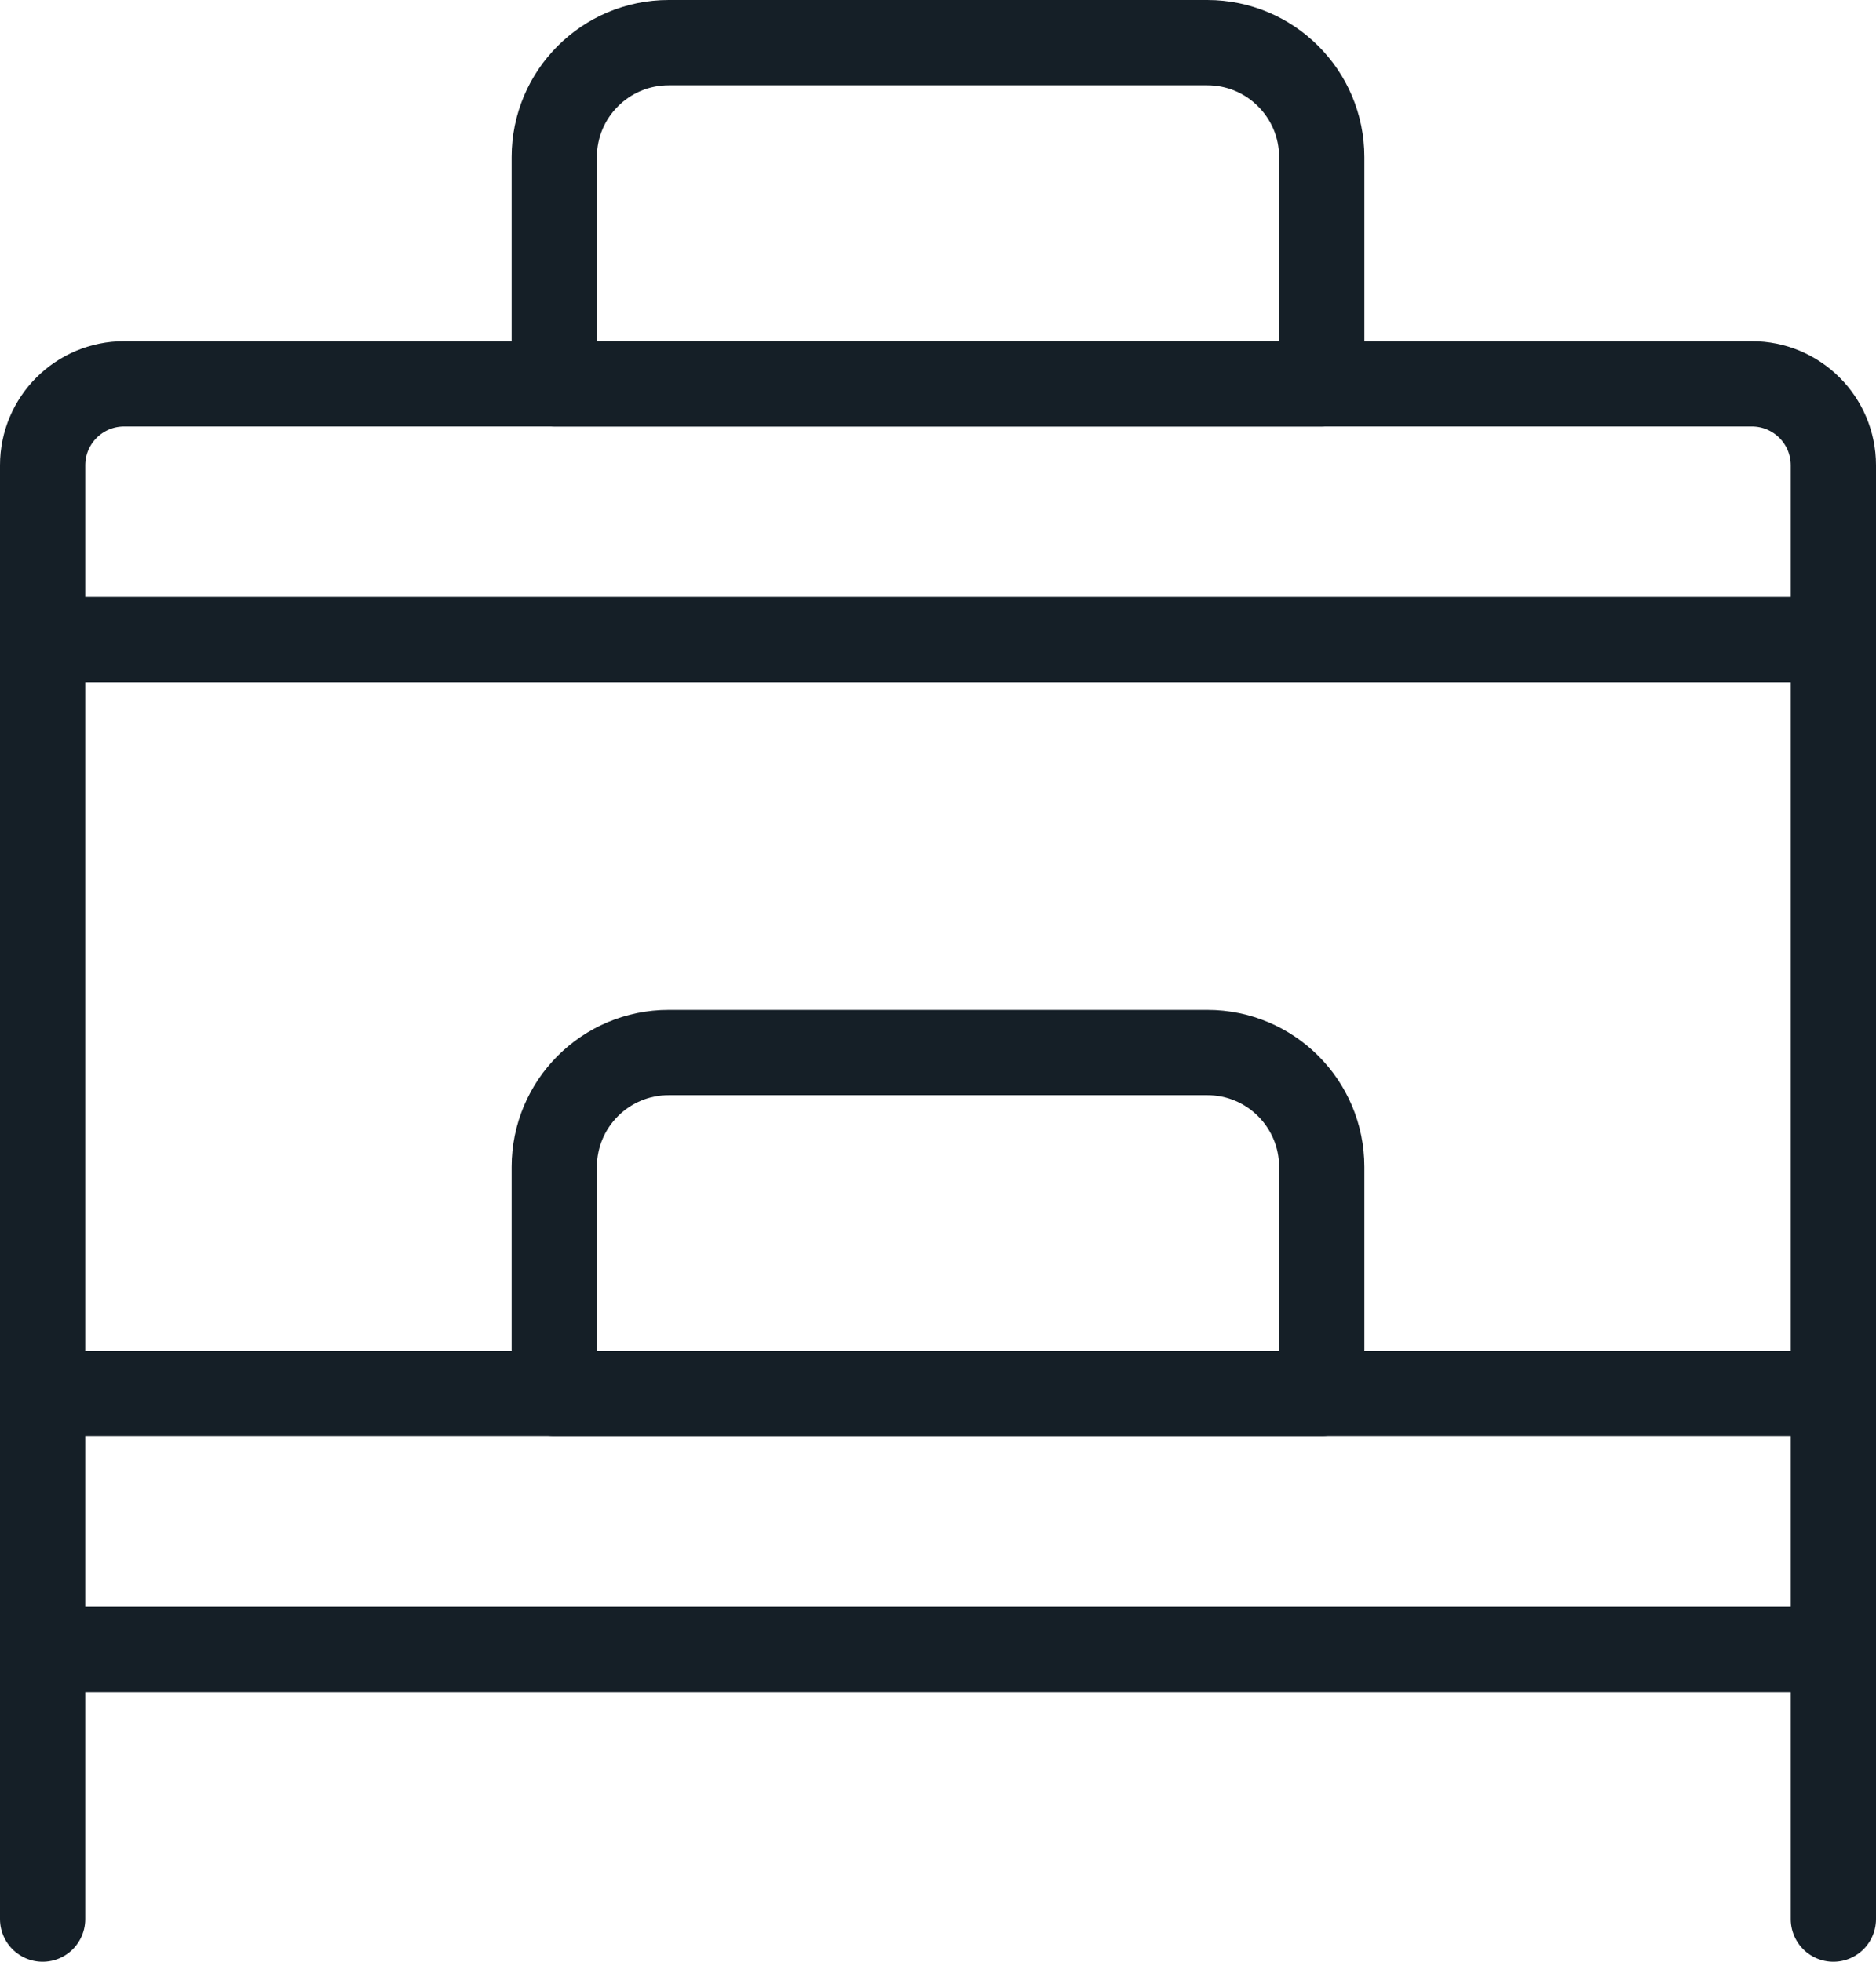
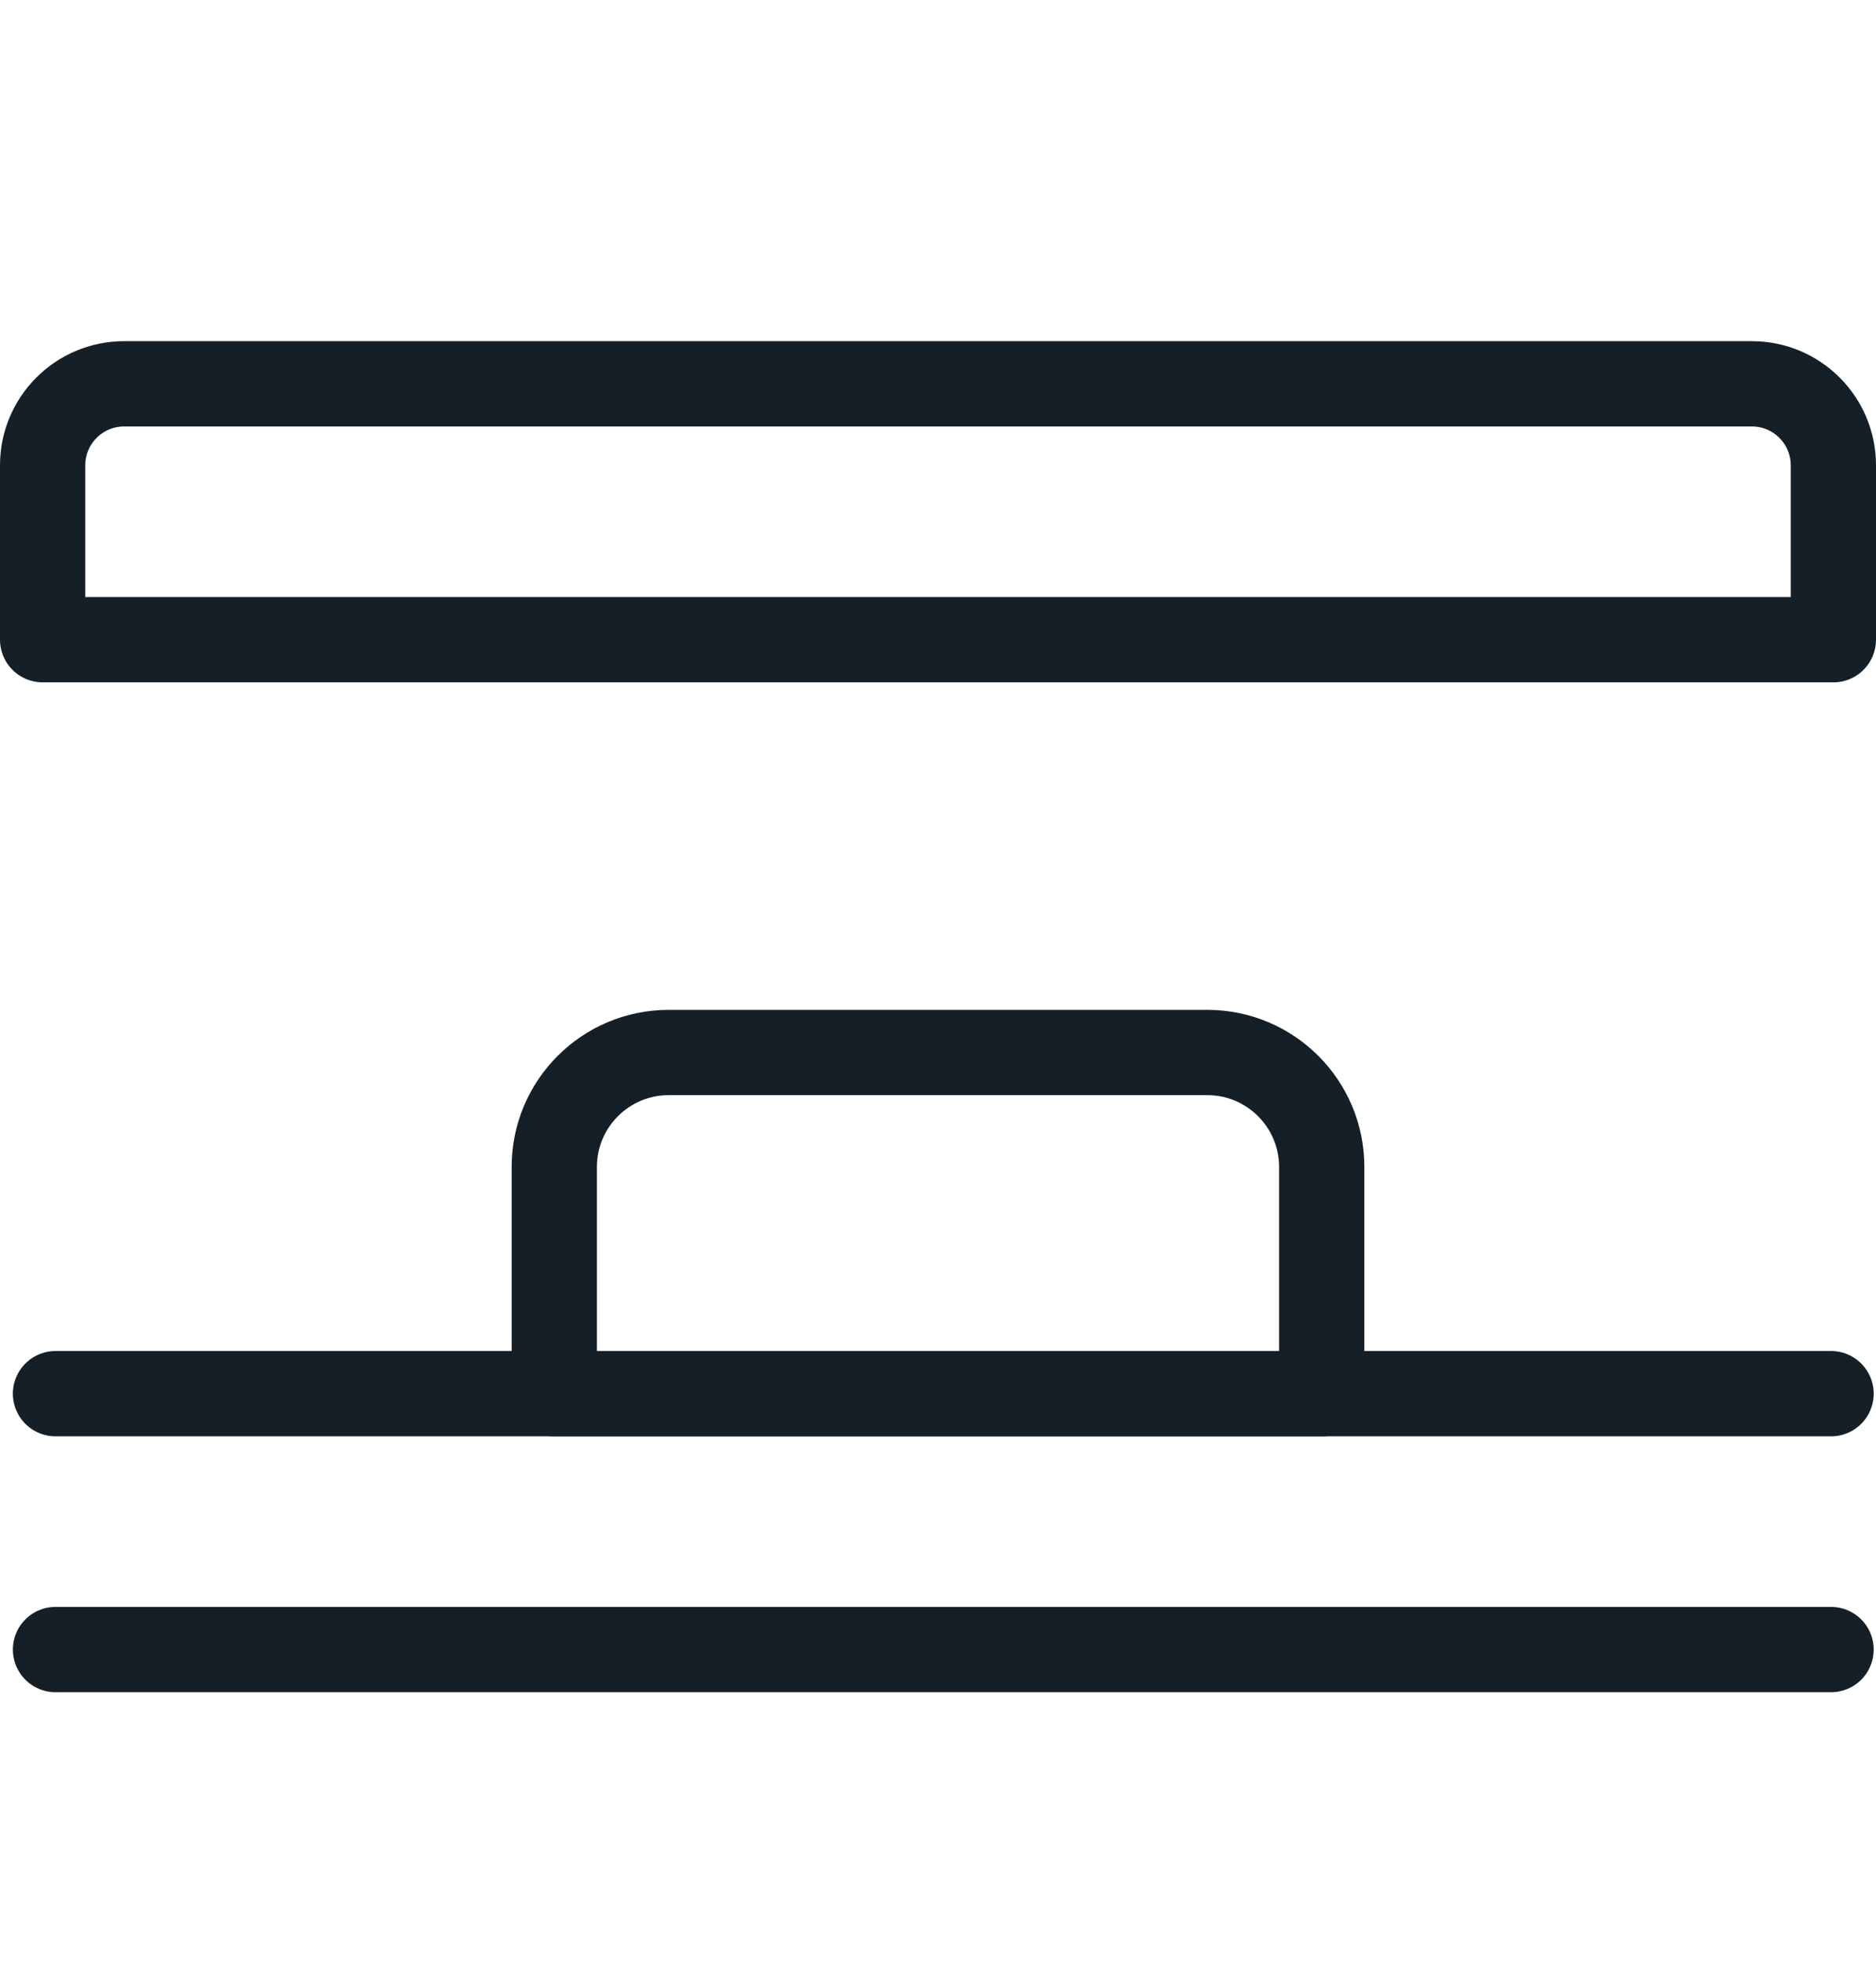
<svg xmlns="http://www.w3.org/2000/svg" width="22px" height="23px" viewBox="0 0 22 23" version="1.1">
  <title>Group 15</title>
  <desc>Created with Sketch.</desc>
  <g id="Page-1" stroke="none" stroke-width="1" fill="none" fill-rule="evenodd" stroke-linecap="round" stroke-linejoin="round">
    <g id="Desktop-HD-Copy-2" transform="translate(-988, -2732)" stroke="#151F27">
      <g id="Group-15" transform="translate(988, 2732)">
        <path d="M21.5,7.5 L0.5,7.5 L0.5,5.455 C0.5,4.928 0.928,4.5 1.456,4.5 L20.544,4.5 C21.072,4.5 21.5,4.928 21.5,5.455 L21.5,7.5 Z" id="Stroke-1" />
-         <path d="M15.5,4.5 L6.5,4.5 L6.5,1.842 C6.5,1.101 7.101,0.5 7.842,0.5 L14.158,0.5 C14.899,0.5 15.5,1.101 15.5,1.842 L15.5,4.5 Z" id="Stroke-3" />
-         <path d="M0.5,7.5 L0.5,22.5" id="Stroke-5" />
-         <path d="M21.5,7.5 L21.5,22.5" id="Stroke-7" />
        <path d="M0.651,16.34 L21.473,16.34" id="Stroke-9" />
        <path d="M0.651,19.34 L21.473,19.34" id="Stroke-11" />
        <path d="M15.5,16.34 L6.5,16.34 L6.5,13.682 C6.5,12.941 7.101,12.34 7.842,12.34 L14.158,12.34 C14.899,12.34 15.5,12.941 15.5,13.682 L15.5,16.34 Z" id="Stroke-13" />
      </g>
    </g>
  </g>
</svg>